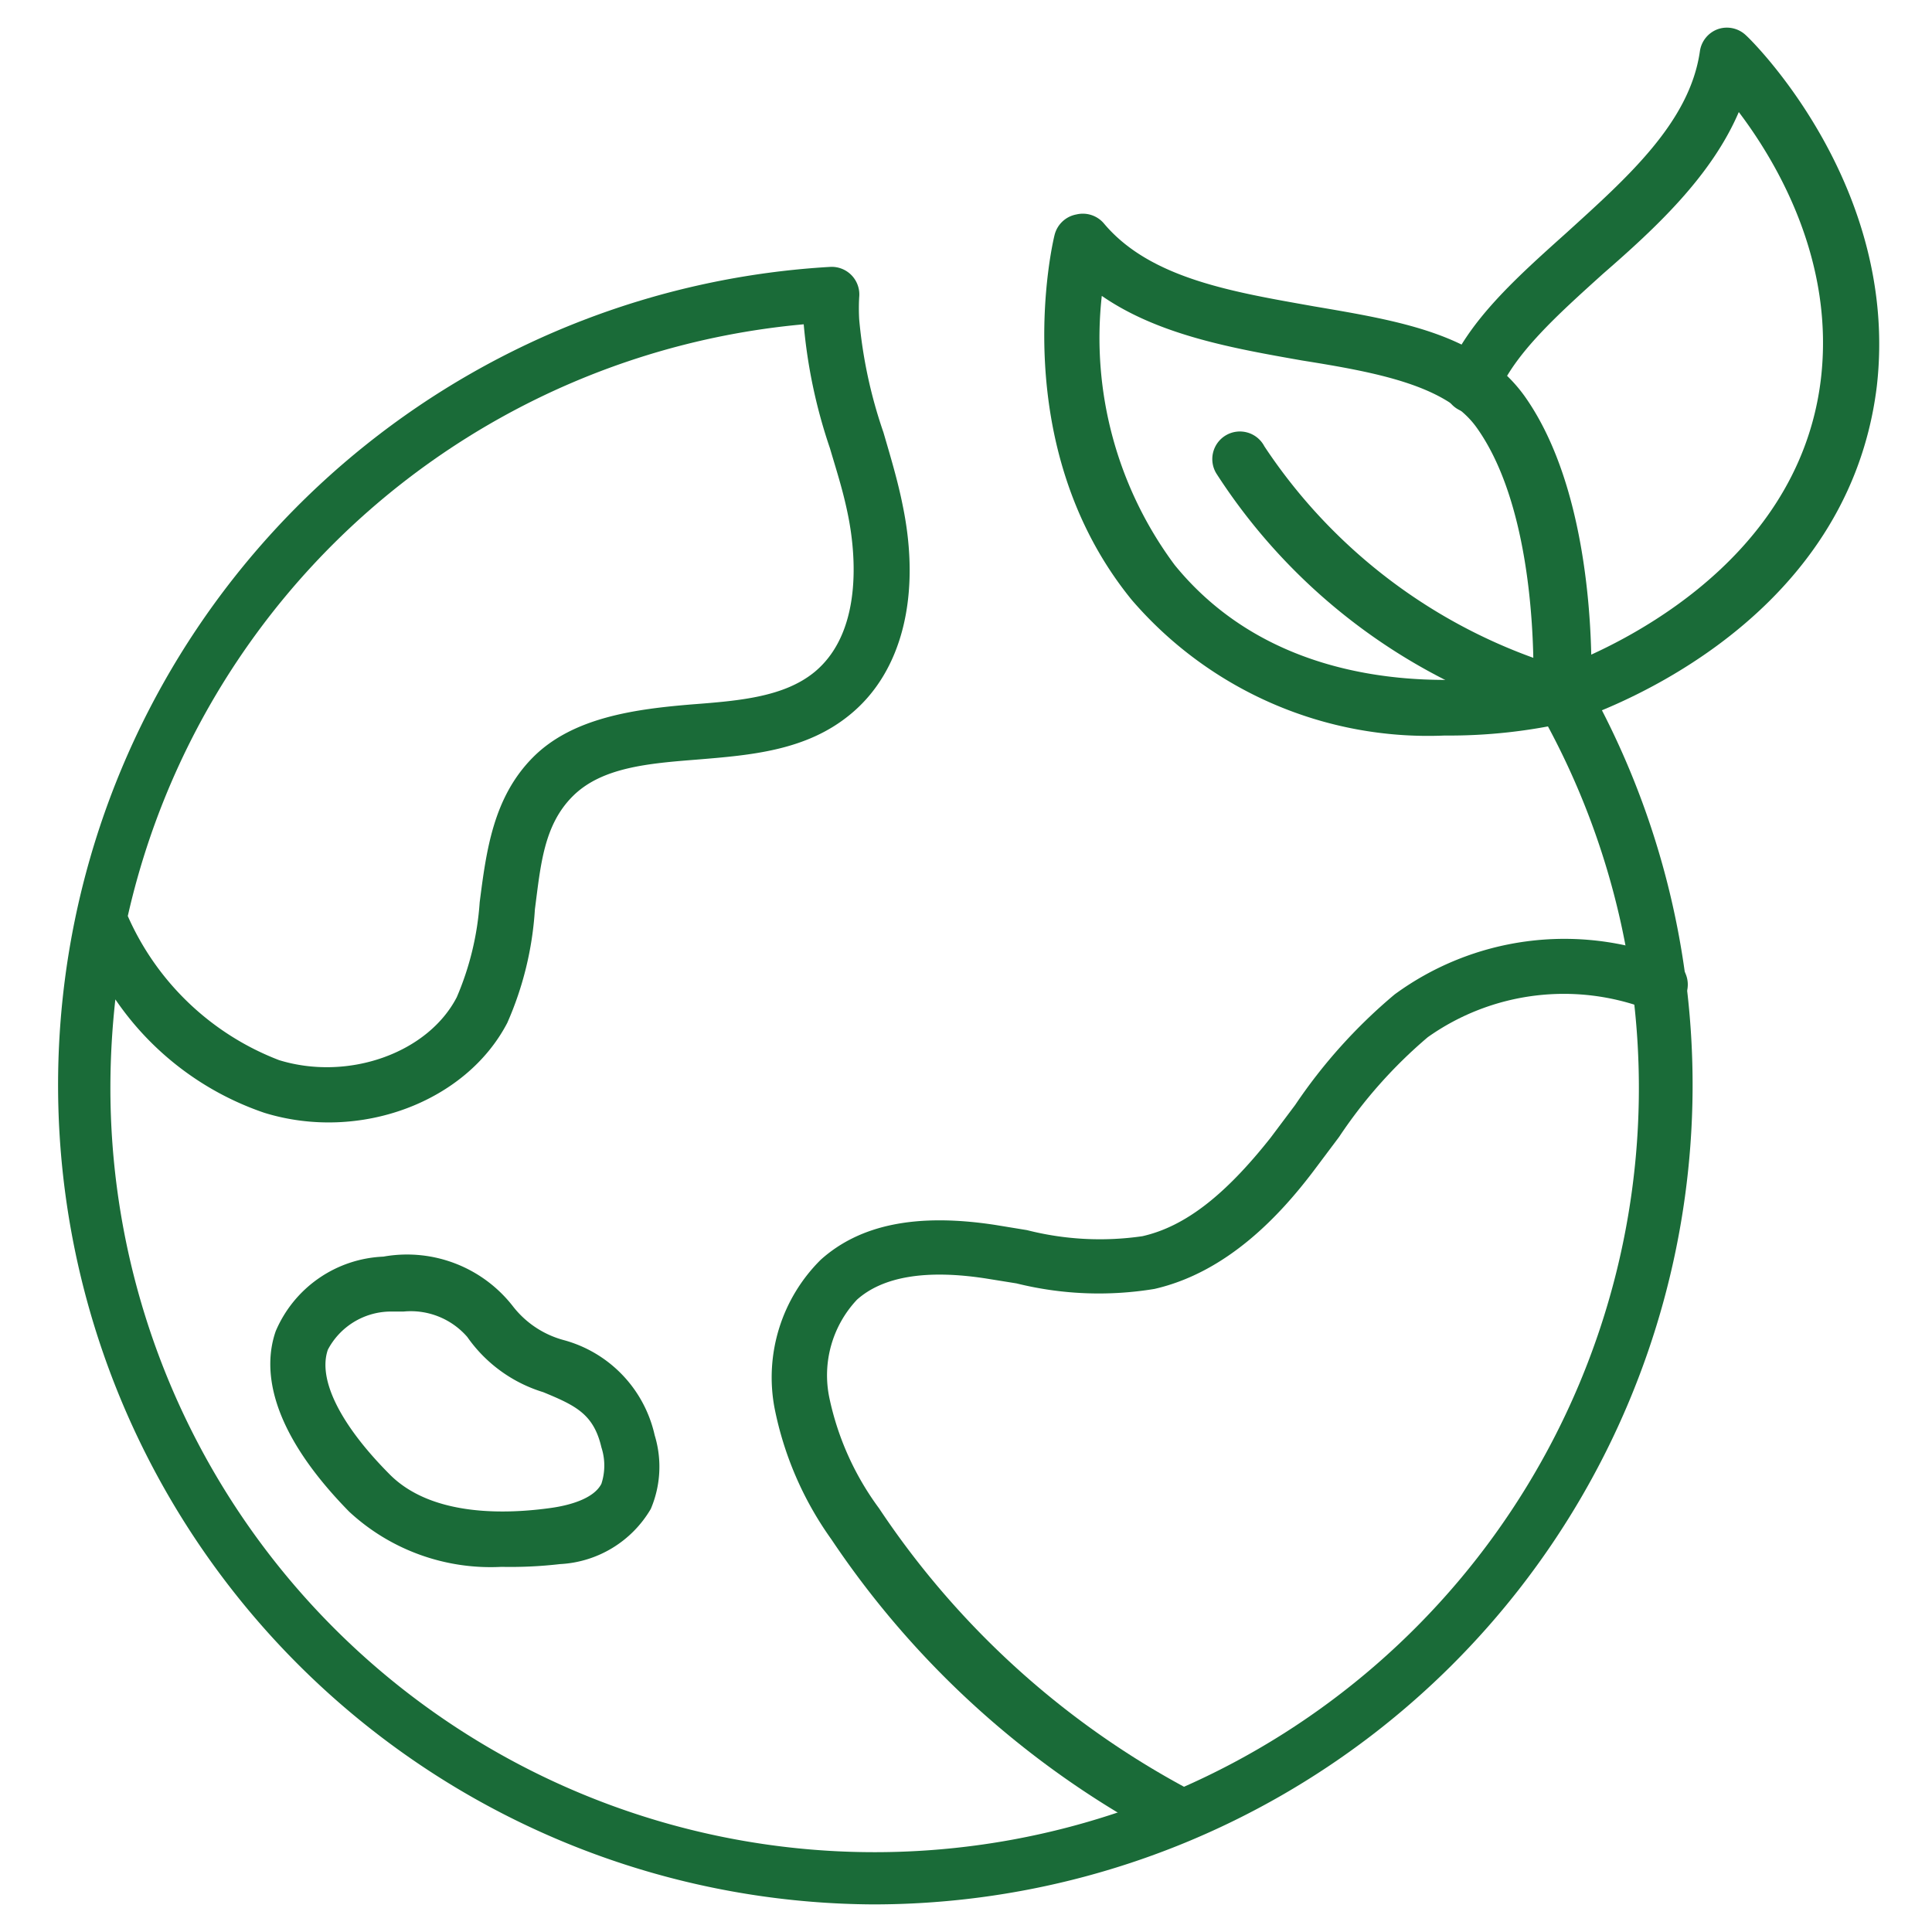
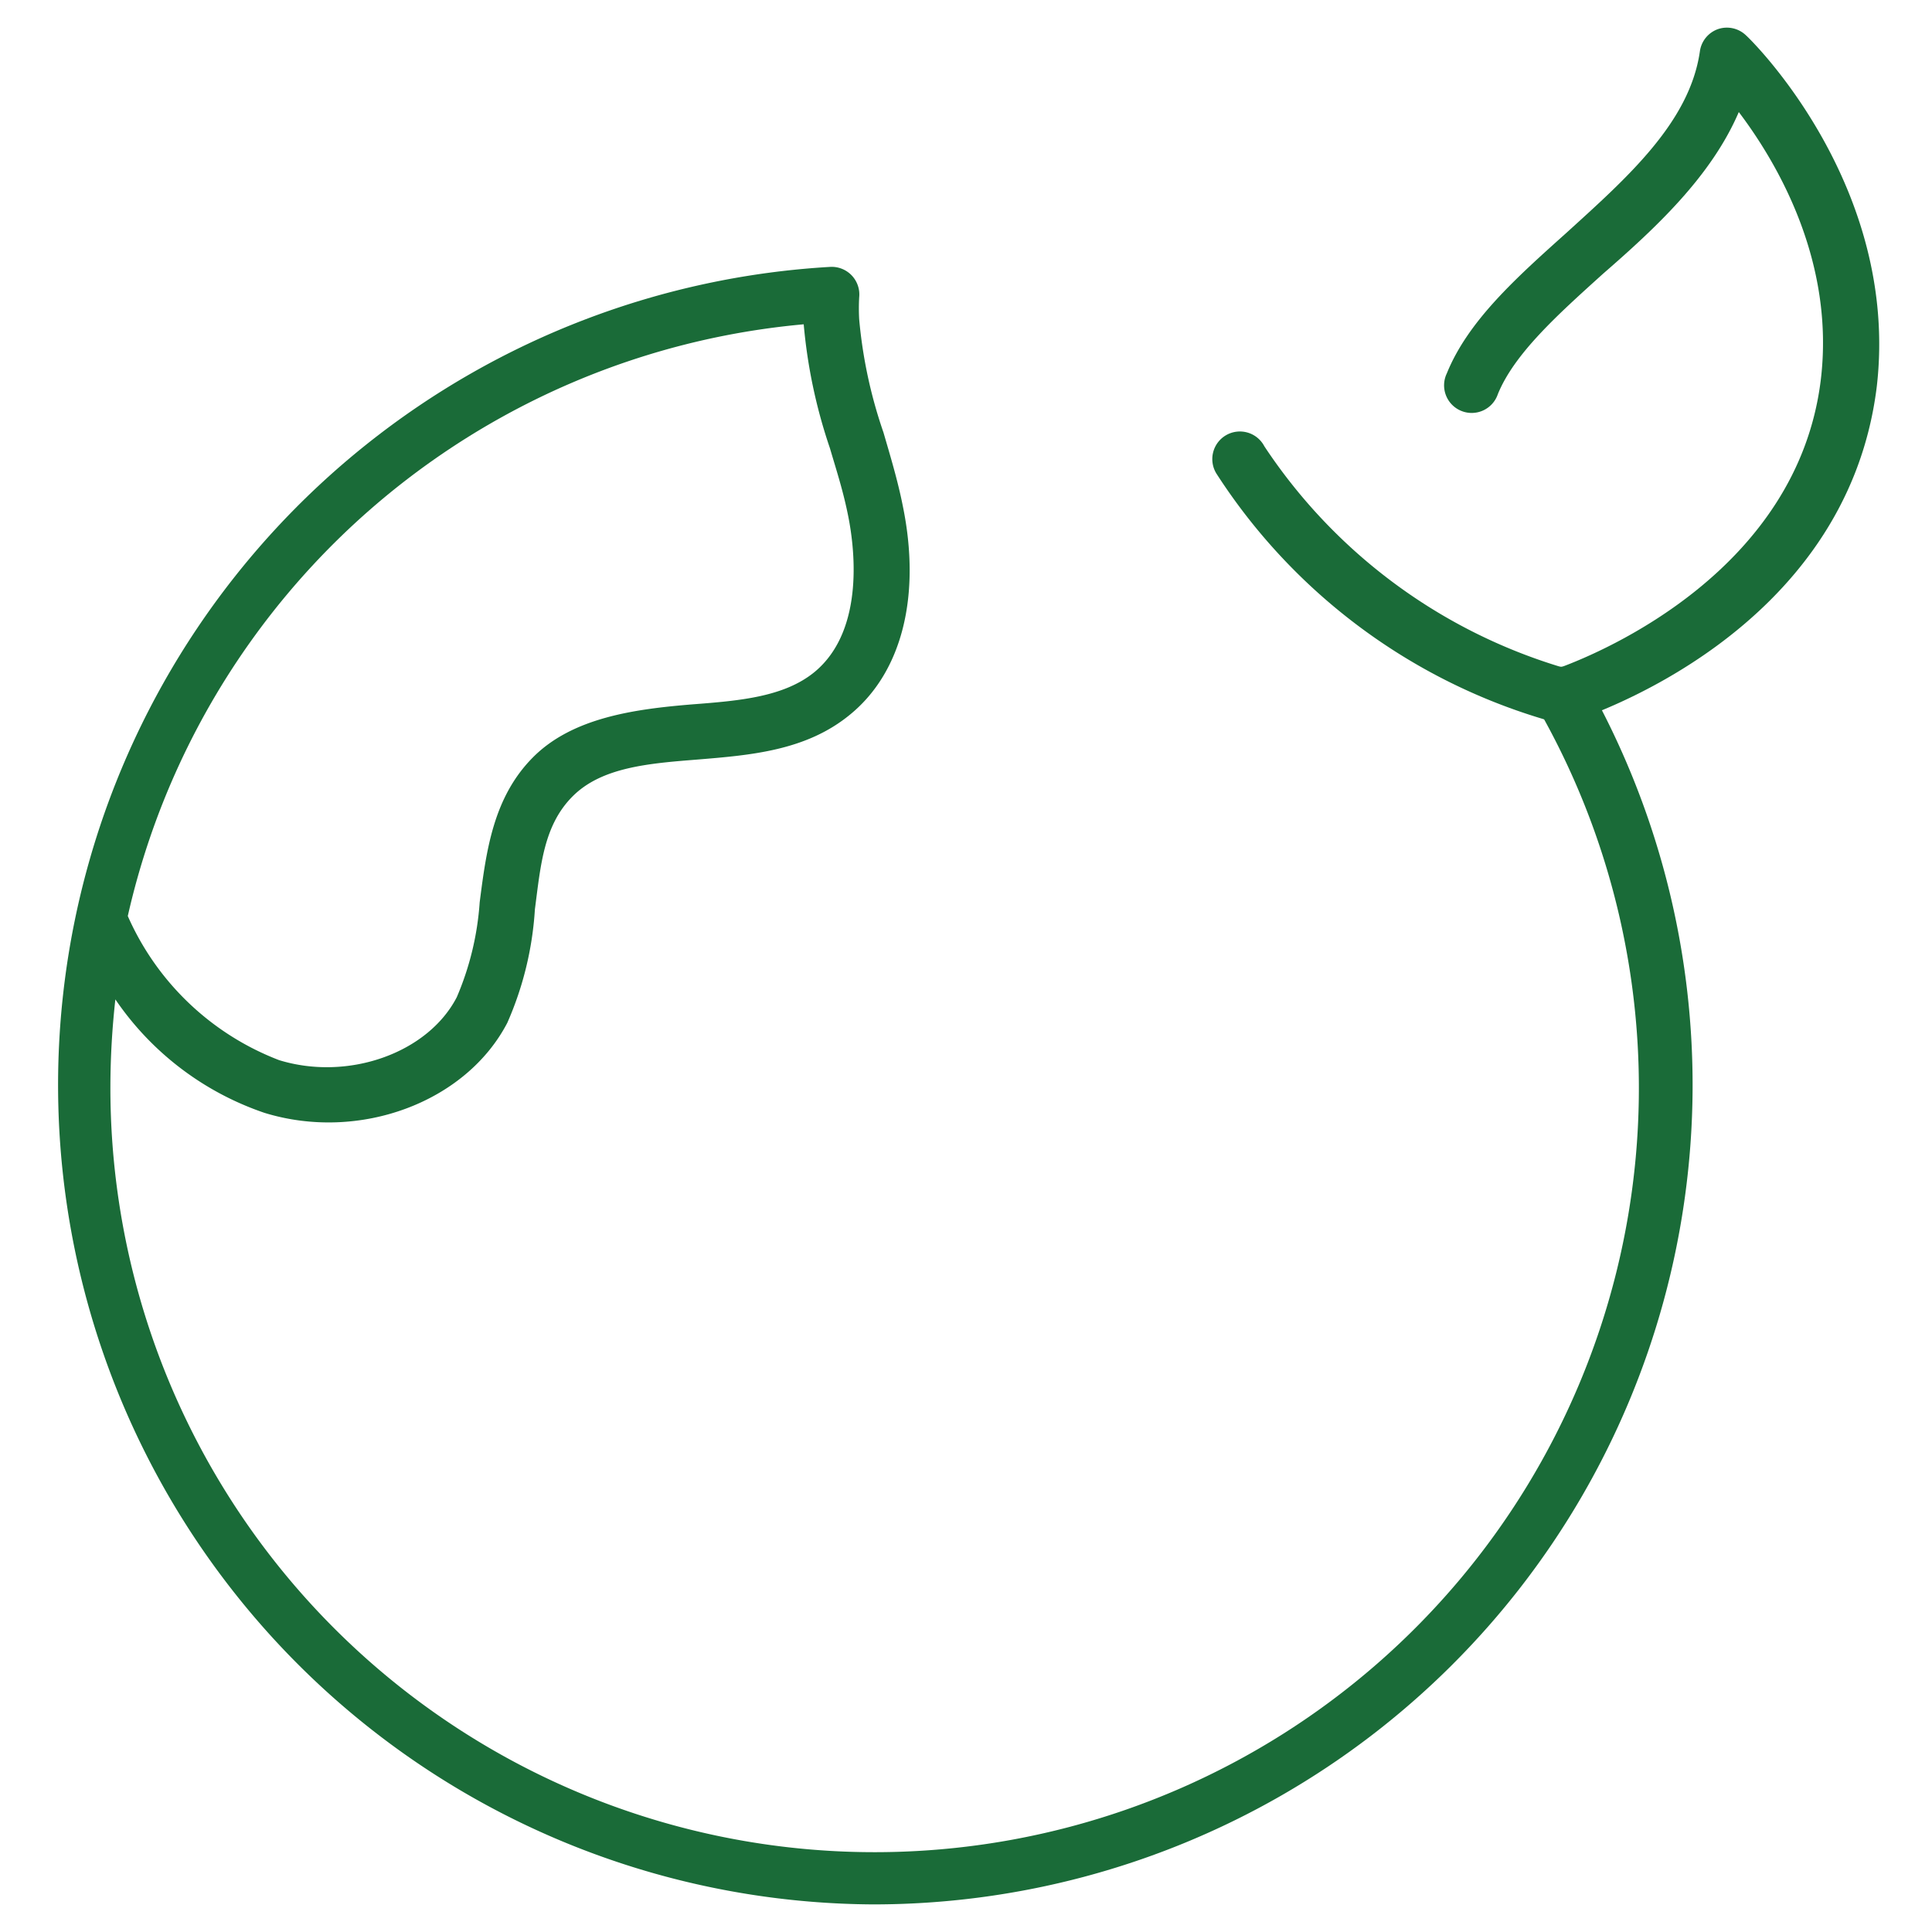
<svg xmlns="http://www.w3.org/2000/svg" width="512" height="512" viewBox="0 0 70 70" style="enable-background:new 0 0 512 512" xml:space="preserve">
  <g fill="#1a6b38">
    <path d="M31.63 69a29.69 29.69 0 0 1-1.55-59.33 1 1 0 0 1 .78.31 1 1 0 0 1 .27.79 7.06 7.06 0 0 0 0 .8 17.22 17.22 0 0 0 .88 4.1c.25.86.52 1.75.7 2.66.66 3.21 0 6-1.91 7.56-1.59 1.31-3.59 1.47-5.53 1.63-1.78.14-3.47.28-4.52 1.33s-1.16 2.49-1.37 4.1a12 12 0 0 1-1 4.11c-1.5 2.88-5.36 4.32-8.8 3.26a10.7 10.7 0 0 1-5.4-4.11A29 29 0 0 0 4 39.32a27.69 27.69 0 1 0 51.72-13.66 1 1 0 0 1 1.74-1A29.69 29.69 0 0 1 31.63 69zm-27-35.81a9.84 9.84 0 0 0 5.48 5.22c2.5.77 5.39-.25 6.44-2.28a10.53 10.53 0 0 0 .83-3.44c.24-1.87.49-3.8 1.93-5.25s3.71-1.75 5.78-1.92c1.71-.13 3.32-.27 4.42-1.17 1.89-1.56 1.41-4.69 1.23-5.61s-.42-1.65-.67-2.5a19.08 19.08 0 0 1-.95-4.49A27.65 27.65 0 0 0 4.63 33.19z" data-original="#000000" />
-     <path d="M42.59 66.71a1 1 0 0 1-.47-.12 33 33 0 0 1-12-10.82A12.27 12.27 0 0 1 28.06 51a6 6 0 0 1 1.68-5.36c1.43-1.28 3.49-1.69 6.31-1.26l1.16.19a10.7 10.7 0 0 0 4.18.22c1.55-.35 3-1.49 4.64-3.56l.9-1.2a19.21 19.21 0 0 1 3.6-4 10.41 10.41 0 0 1 9.89-1.32 1 1 0 1 1-.69 1.87 8.53 8.53 0 0 0-8 1 17.29 17.29 0 0 0-3.21 3.61l-.93 1.24c-1.19 1.57-3.1 3.66-5.76 4.27a12.38 12.38 0 0 1-5-.2l-1.12-.18c-2.15-.33-3.72-.07-4.66.77a4 4 0 0 0-1 3.56 10.3 10.3 0 0 0 1.8 4 31 31 0 0 0 11.22 10.18 1 1 0 0 1-.48 1.88zm-24.42-9.94a7.54 7.54 0 0 1-5.52-2c-3-3.06-3.11-5.25-2.66-6.54a4.44 4.44 0 0 1 3.9-2.7 4.86 4.86 0 0 1 4.71 1.82 3.47 3.47 0 0 0 1.81 1.2A4.61 4.61 0 0 1 23.72 52a3.9 3.9 0 0 1-.14 2.67 4.05 4.05 0 0 1-3.29 2 15.61 15.61 0 0 1-2.12.1zm-3.55-9.25h-.51a2.59 2.59 0 0 0-2.23 1.38c-.37 1.06.43 2.69 2.2 4.48 1.56 1.62 4.38 1.47 5.92 1.25.55-.08 1.5-.3 1.79-.87a2.13 2.13 0 0 0 0-1.32c-.28-1.2-.92-1.51-2.11-2a5.22 5.22 0 0 1-2.75-2 2.71 2.71 0 0 0-2.31-.92zm37.72-20.87A14.16 14.16 0 0 1 41 21.73c-4.57-5.62-2.87-12.91-2.79-13.22a1 1 0 0 1 .79-.74 1 1 0 0 1 1 .33c1.68 2 4.69 2.48 7.61 3 3.11.53 6 1 7.62 3.24 2.75 3.86 2.43 10.61 2.41 10.89a1 1 0 0 1-.74.92 19.53 19.53 0 0 1-4.56.5zM39.92 10.72a13.79 13.79 0 0 0 2.64 9.75c4.07 5 10.83 4.28 13 3.88 0-1.78-.2-6.26-2.06-8.86-1.09-1.53-3.64-2-6.33-2.43-2.43-.43-5.17-.9-7.25-2.34z" data-original="#000000" />
    <path d="M56.59 26.17a.84.84 0 0 1-.27 0 21.35 21.35 0 0 1-12.24-9 1 1 0 1 1 1.73-1 19.72 19.72 0 0 0 10.76 8c1.48-.55 8.55-3.5 9.4-10.4.52-4.29-1.57-7.86-2.97-9.71-1 2.33-3 4.19-4.92 5.86-1.65 1.49-3.21 2.89-3.81 4.36a1 1 0 1 1-1.85-.75c.77-1.9 2.5-3.45 4.33-5.09 2.2-2 4.47-4 4.84-6.58a1 1 0 0 1 .67-.81 1 1 0 0 1 1 .23C63.51 1.5 68.83 6.77 68 14c-1.1 9-10.65 12-11.06 12.15a1 1 0 0 1-.35.02z" data-original="#000000" />
  </g>
</svg>